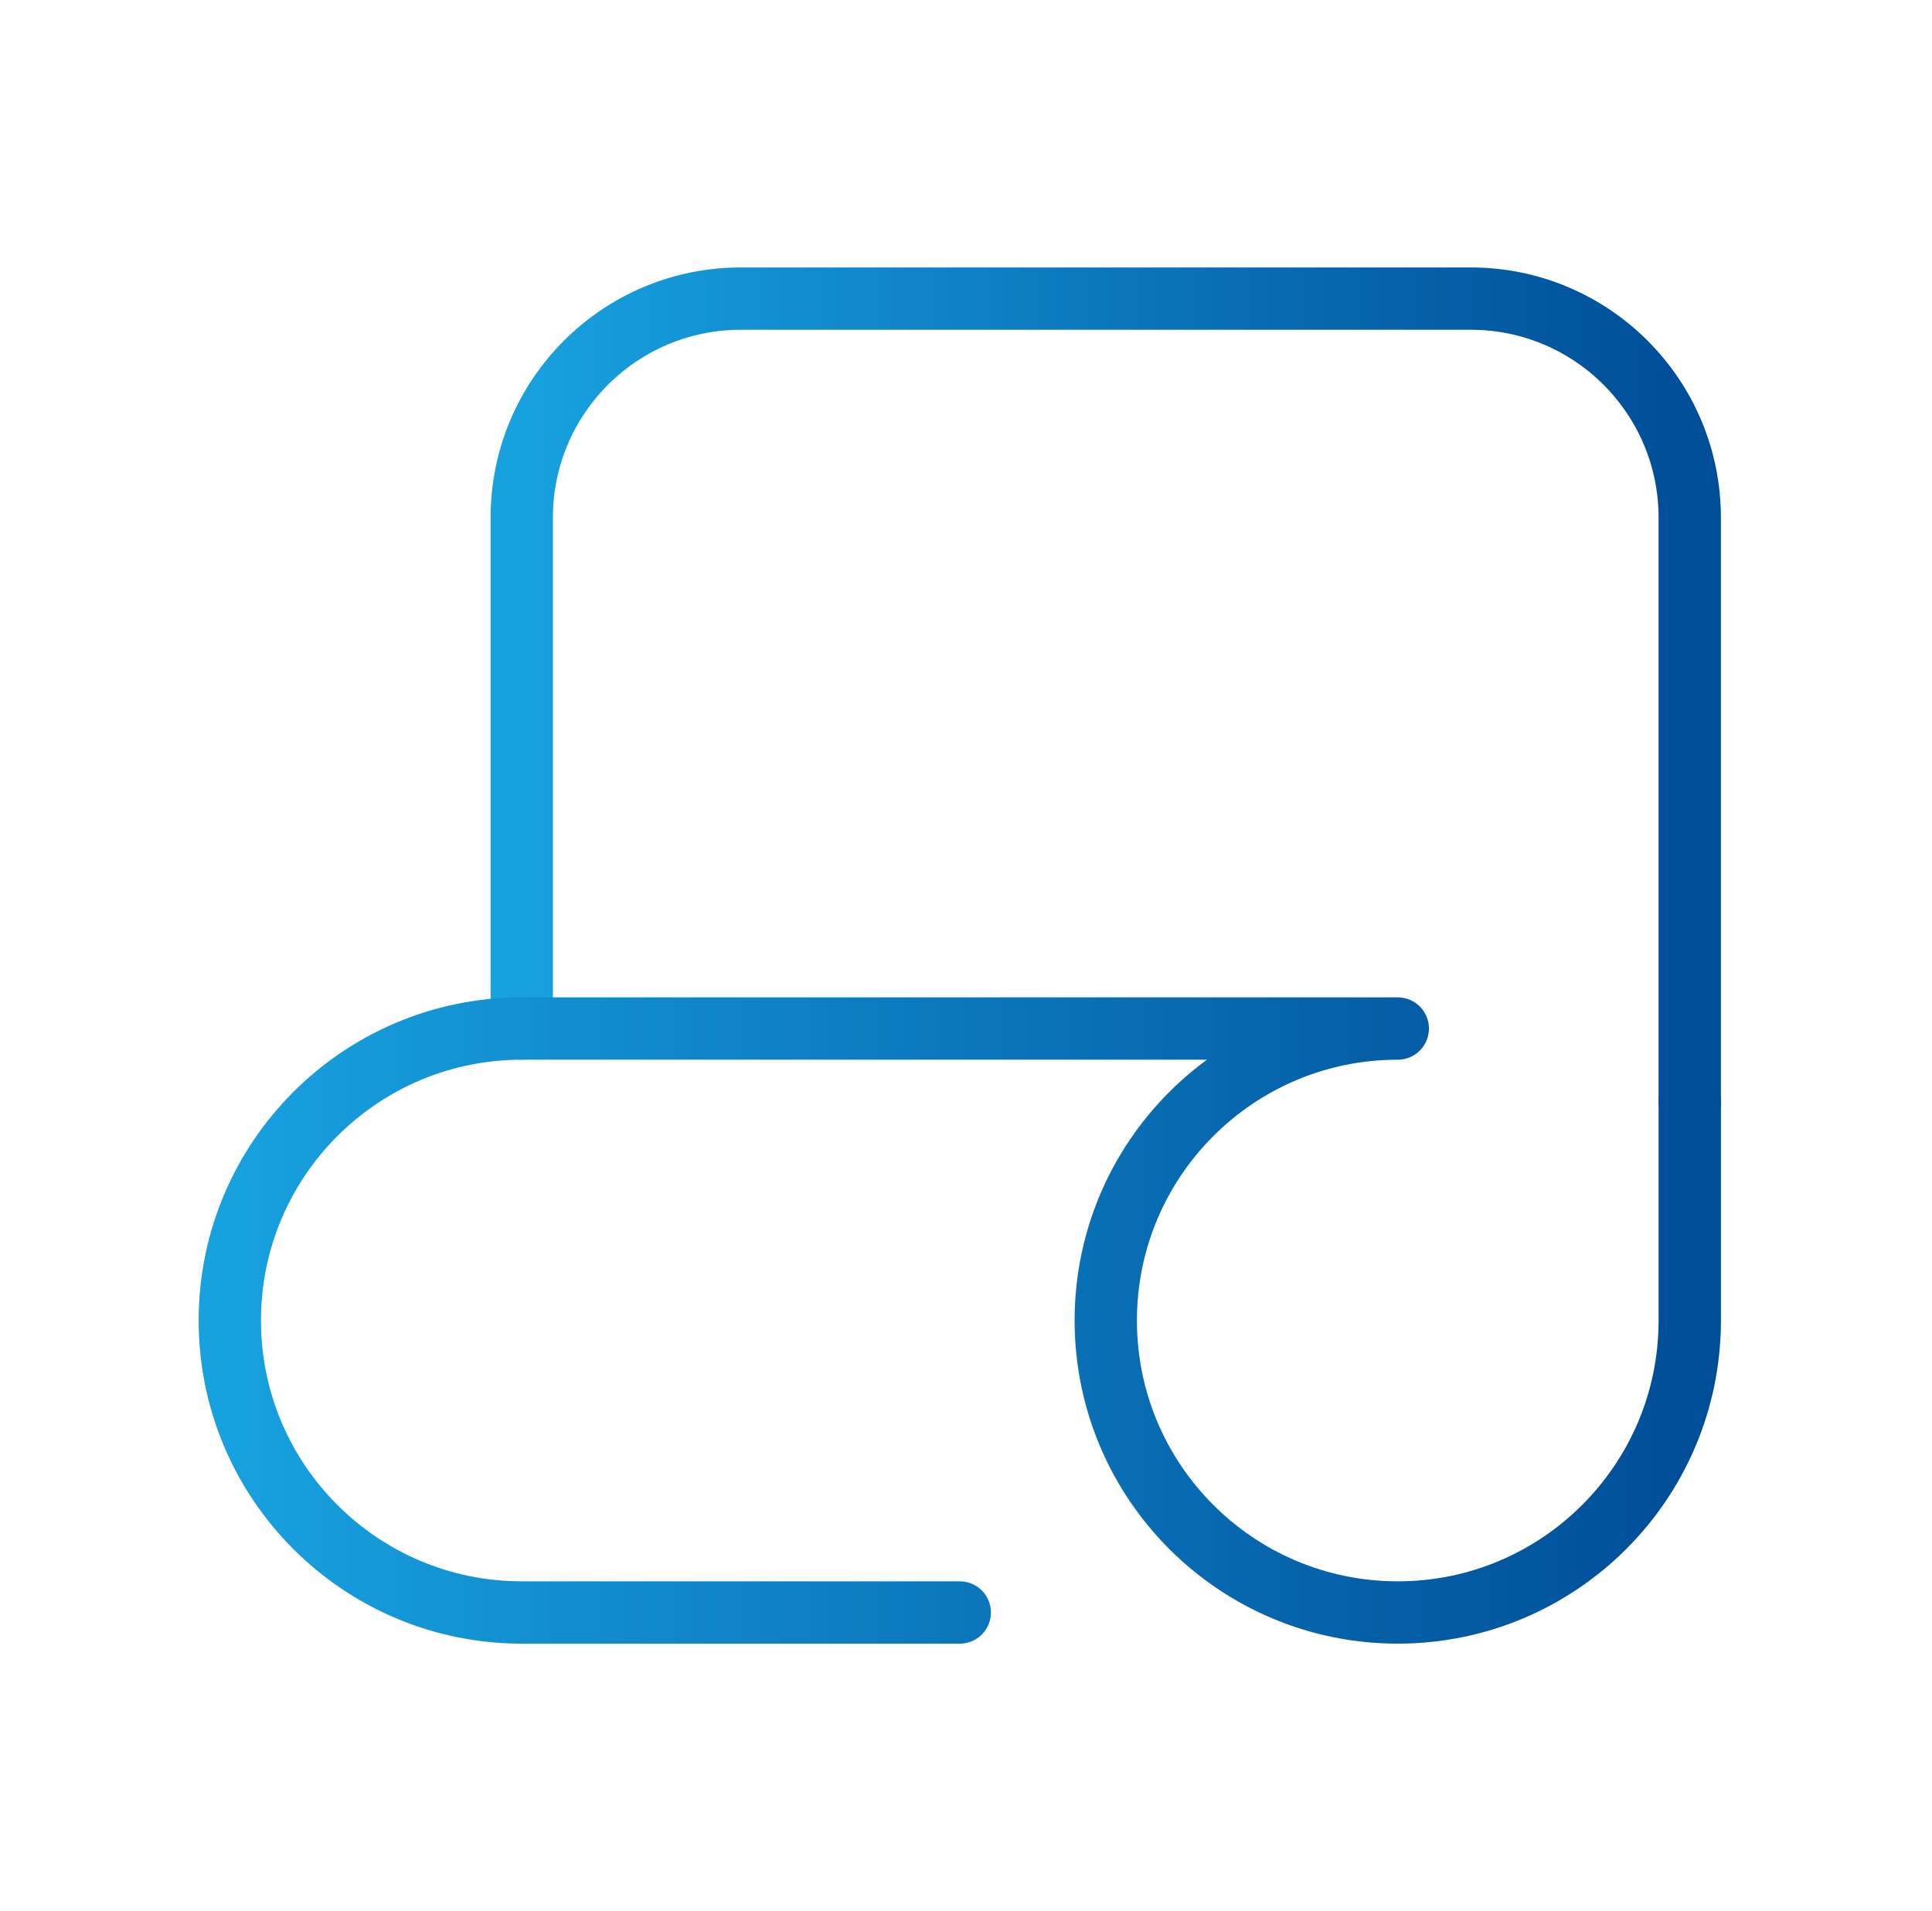
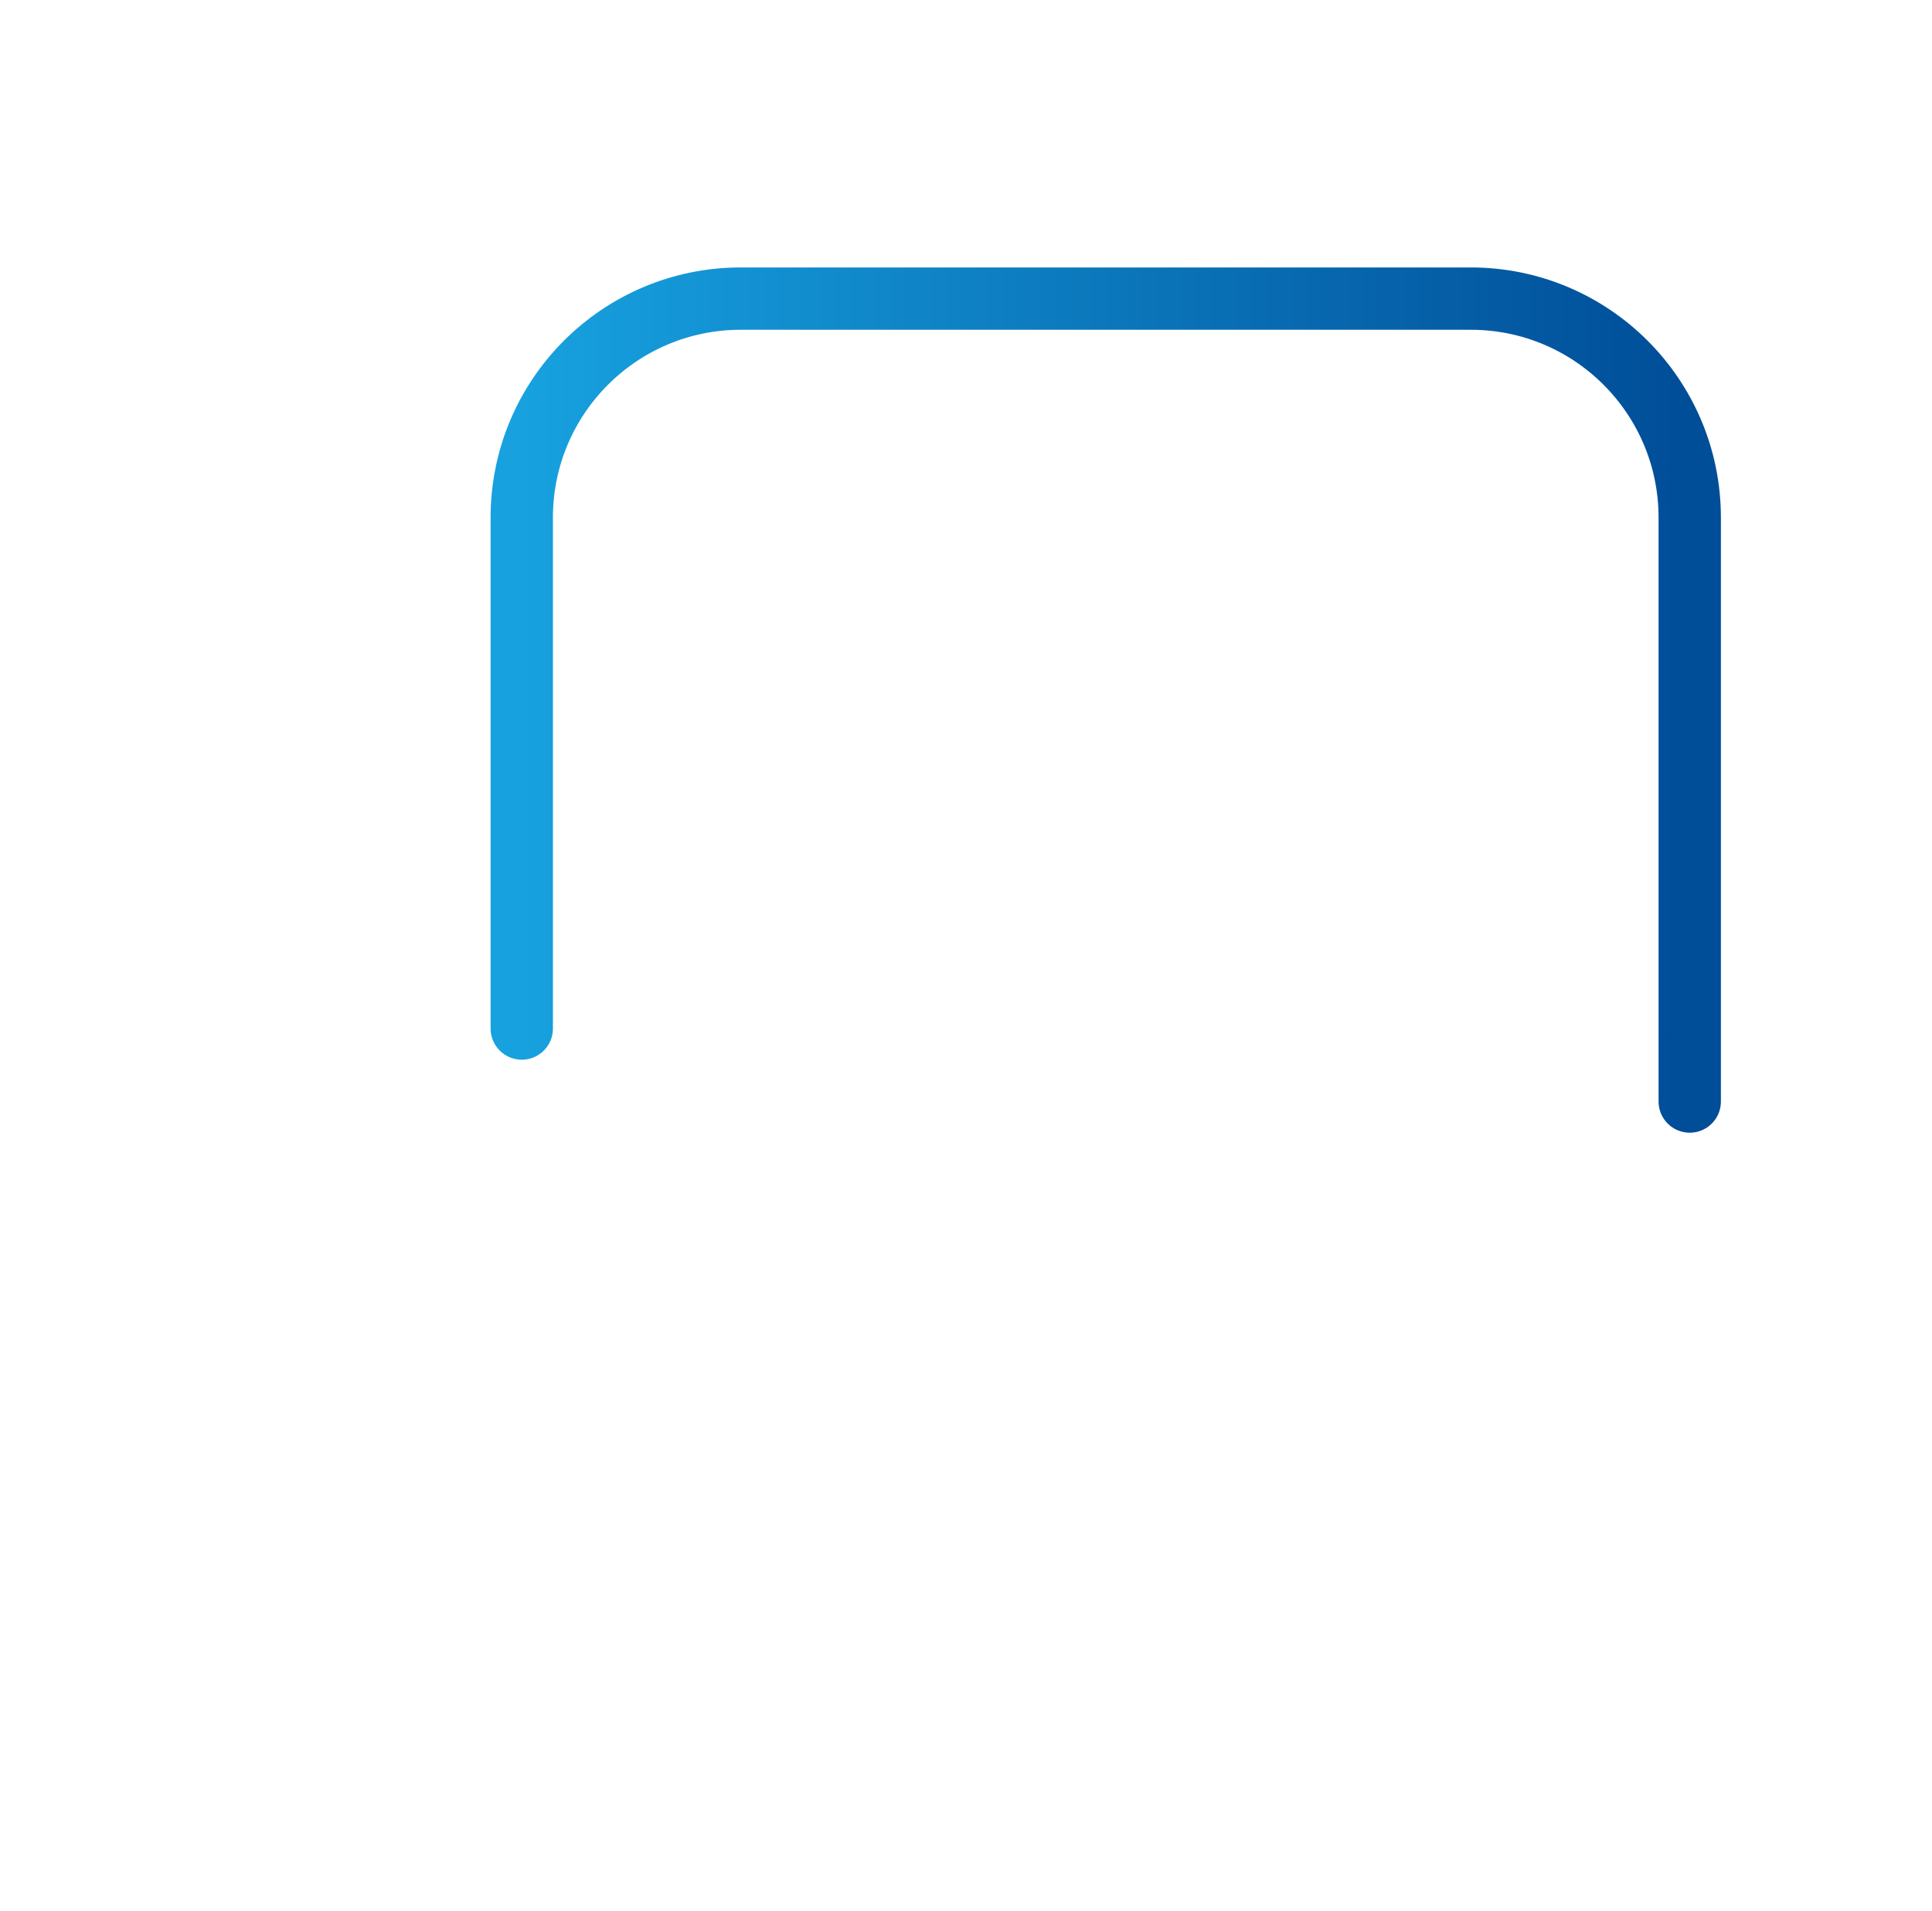
<svg xmlns="http://www.w3.org/2000/svg" width="93" height="92" viewBox="0 0 93 92" fill="none">
  <path d="M81.338 53.028V24.917C81.338 19.095 76.619 14.375 70.797 14.375H35.658C29.836 14.375 25.116 19.095 25.116 24.917V49.514" stroke="url(#paint0_linear_1553_6198)" stroke-width="3" stroke-linecap="round" stroke-linejoin="round" />
-   <path d="M46.2 77.625H25.117C17.354 77.625 11.062 71.332 11.062 63.569C11.062 55.807 17.354 49.514 25.117 49.514H63.77H67.284C59.521 49.514 53.228 55.807 53.228 63.569C53.228 71.332 59.521 77.625 67.284 77.625C75.046 77.625 81.339 71.332 81.339 63.569V53.028" stroke="url(#paint1_linear_1553_6198)" stroke-width="3" stroke-linecap="round" stroke-linejoin="round" />
  <defs>
    <linearGradient id="paint0_linear_1553_6198" x1="25.116" y1="33.701" x2="81.338" y2="33.701" gradientUnits="userSpaceOnUse">
      <stop stop-color="#17A1DF" />
      <stop offset="1" stop-color="#004D98" />
    </linearGradient>
    <linearGradient id="paint1_linear_1553_6198" x1="11.062" y1="63.569" x2="81.339" y2="63.569" gradientUnits="userSpaceOnUse">
      <stop stop-color="#17A1DF" />
      <stop offset="1" stop-color="#004D98" />
    </linearGradient>
  </defs>
</svg>